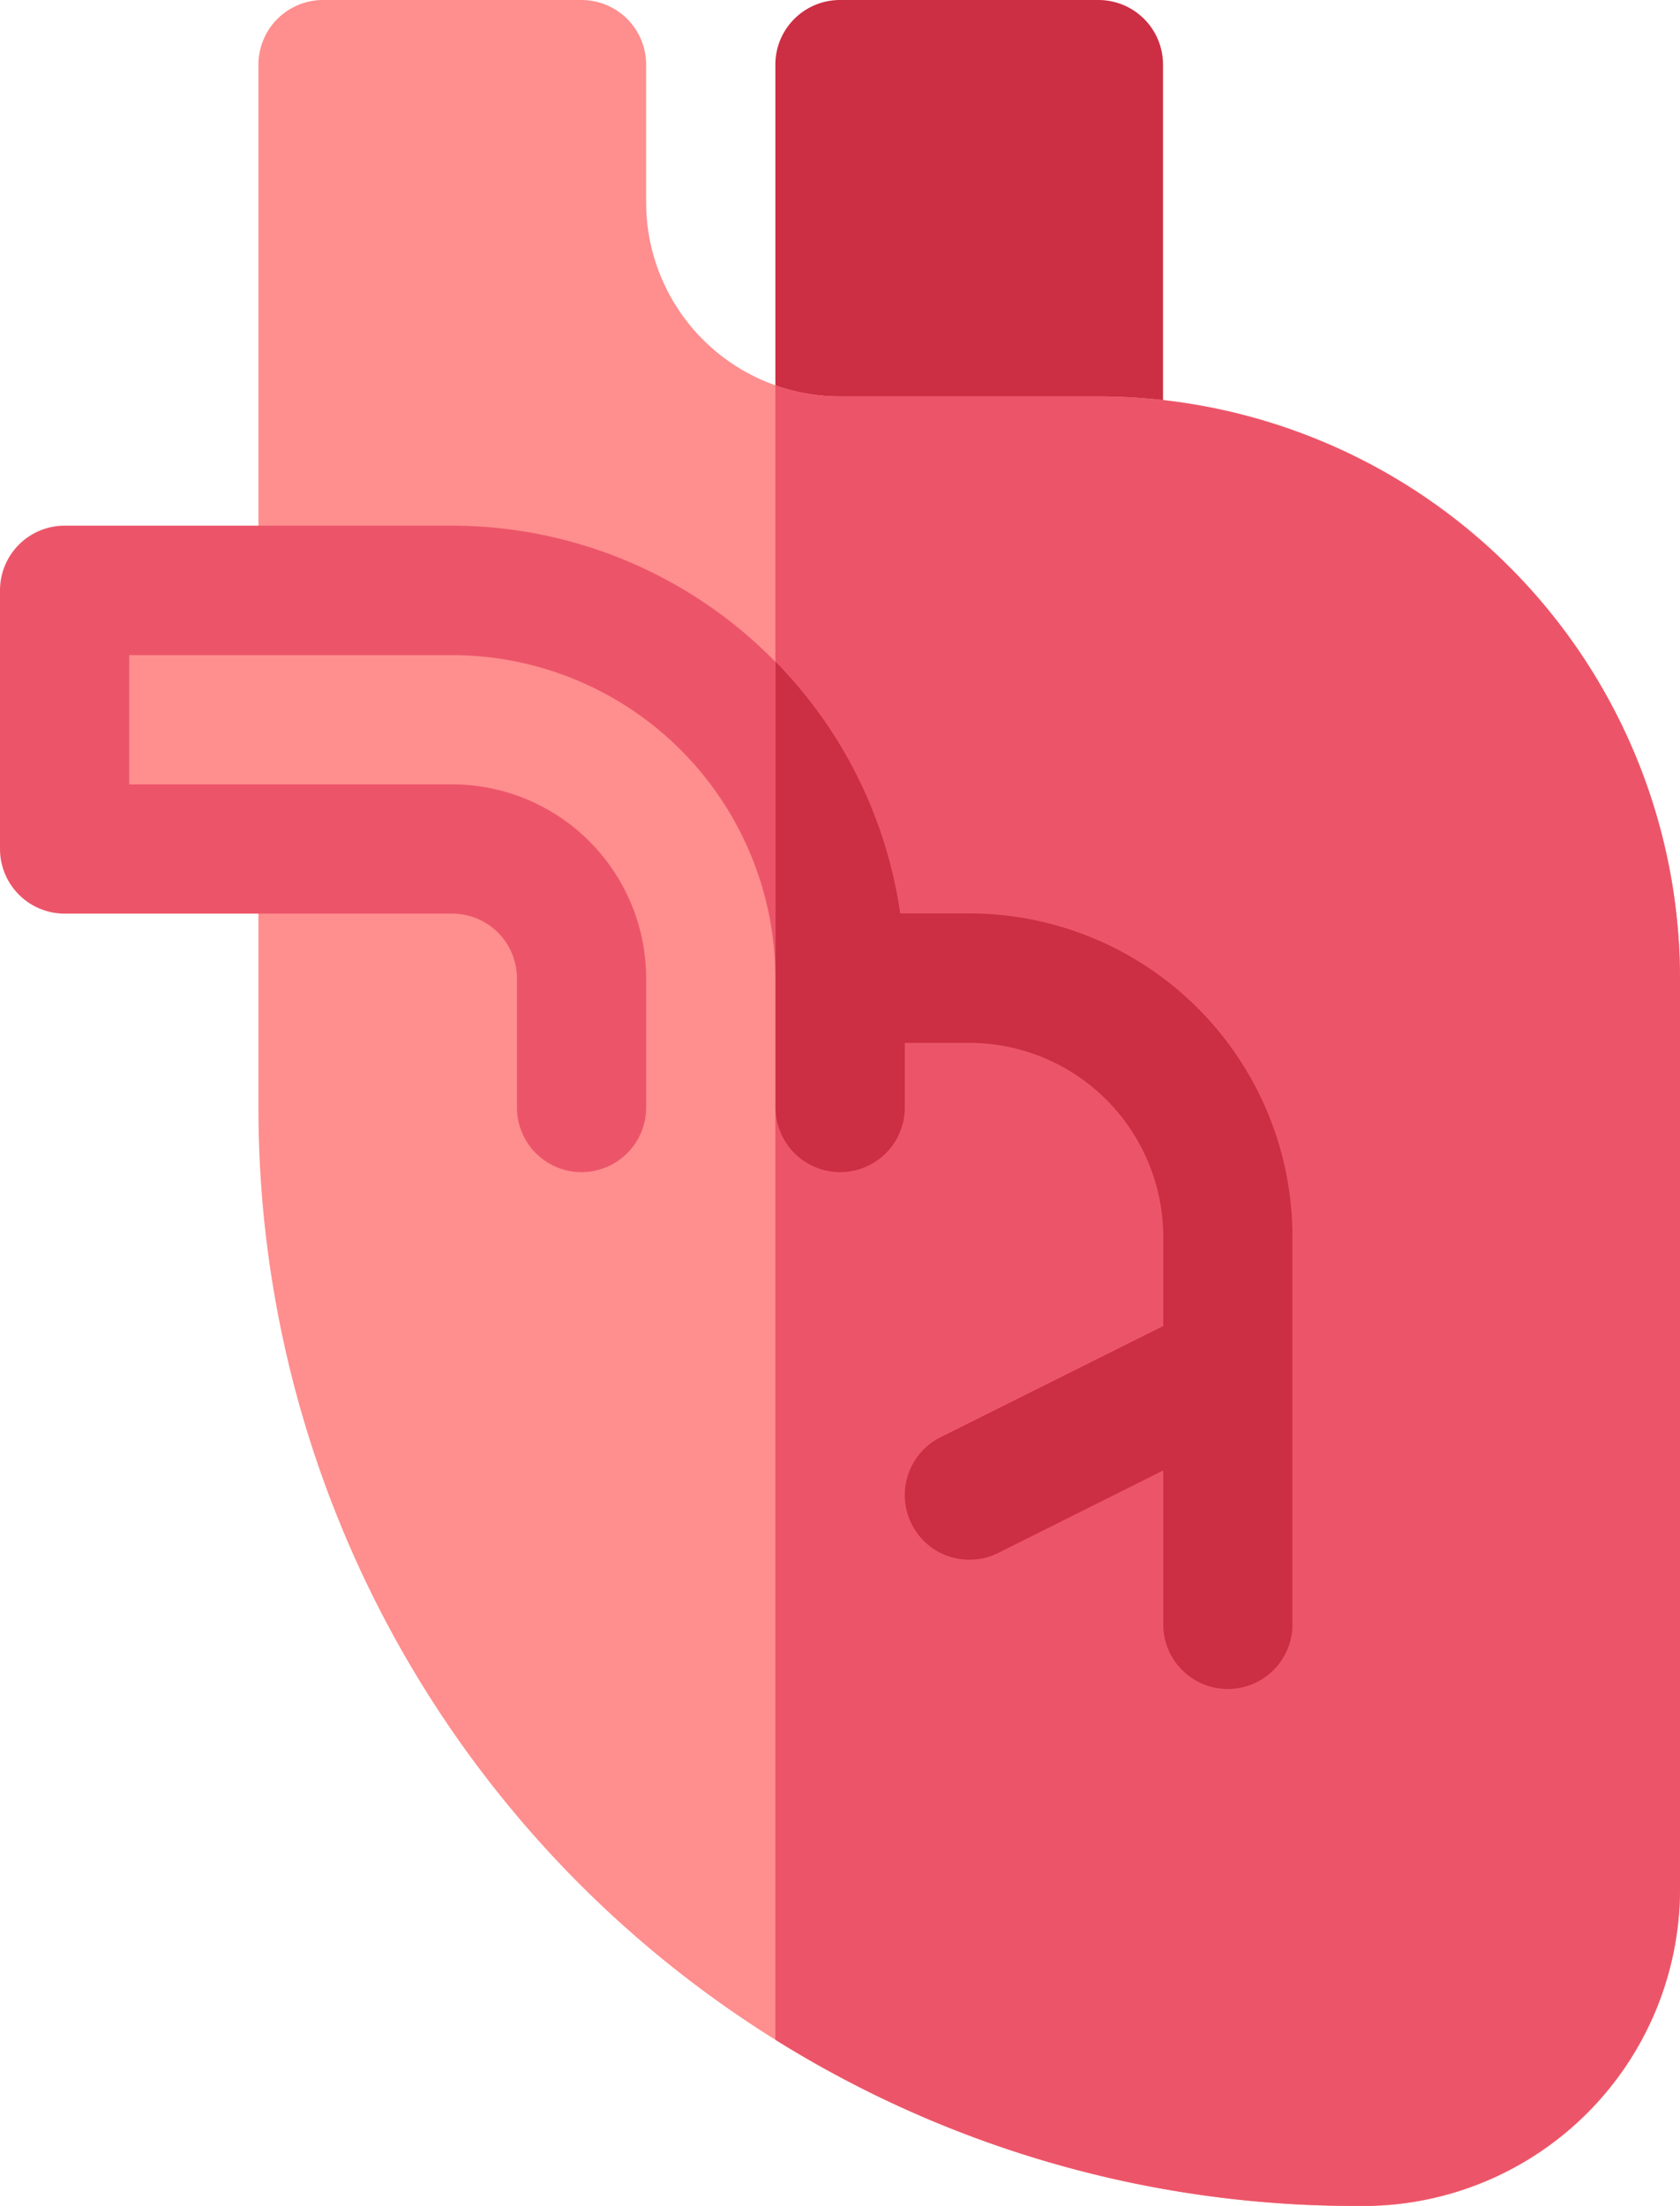
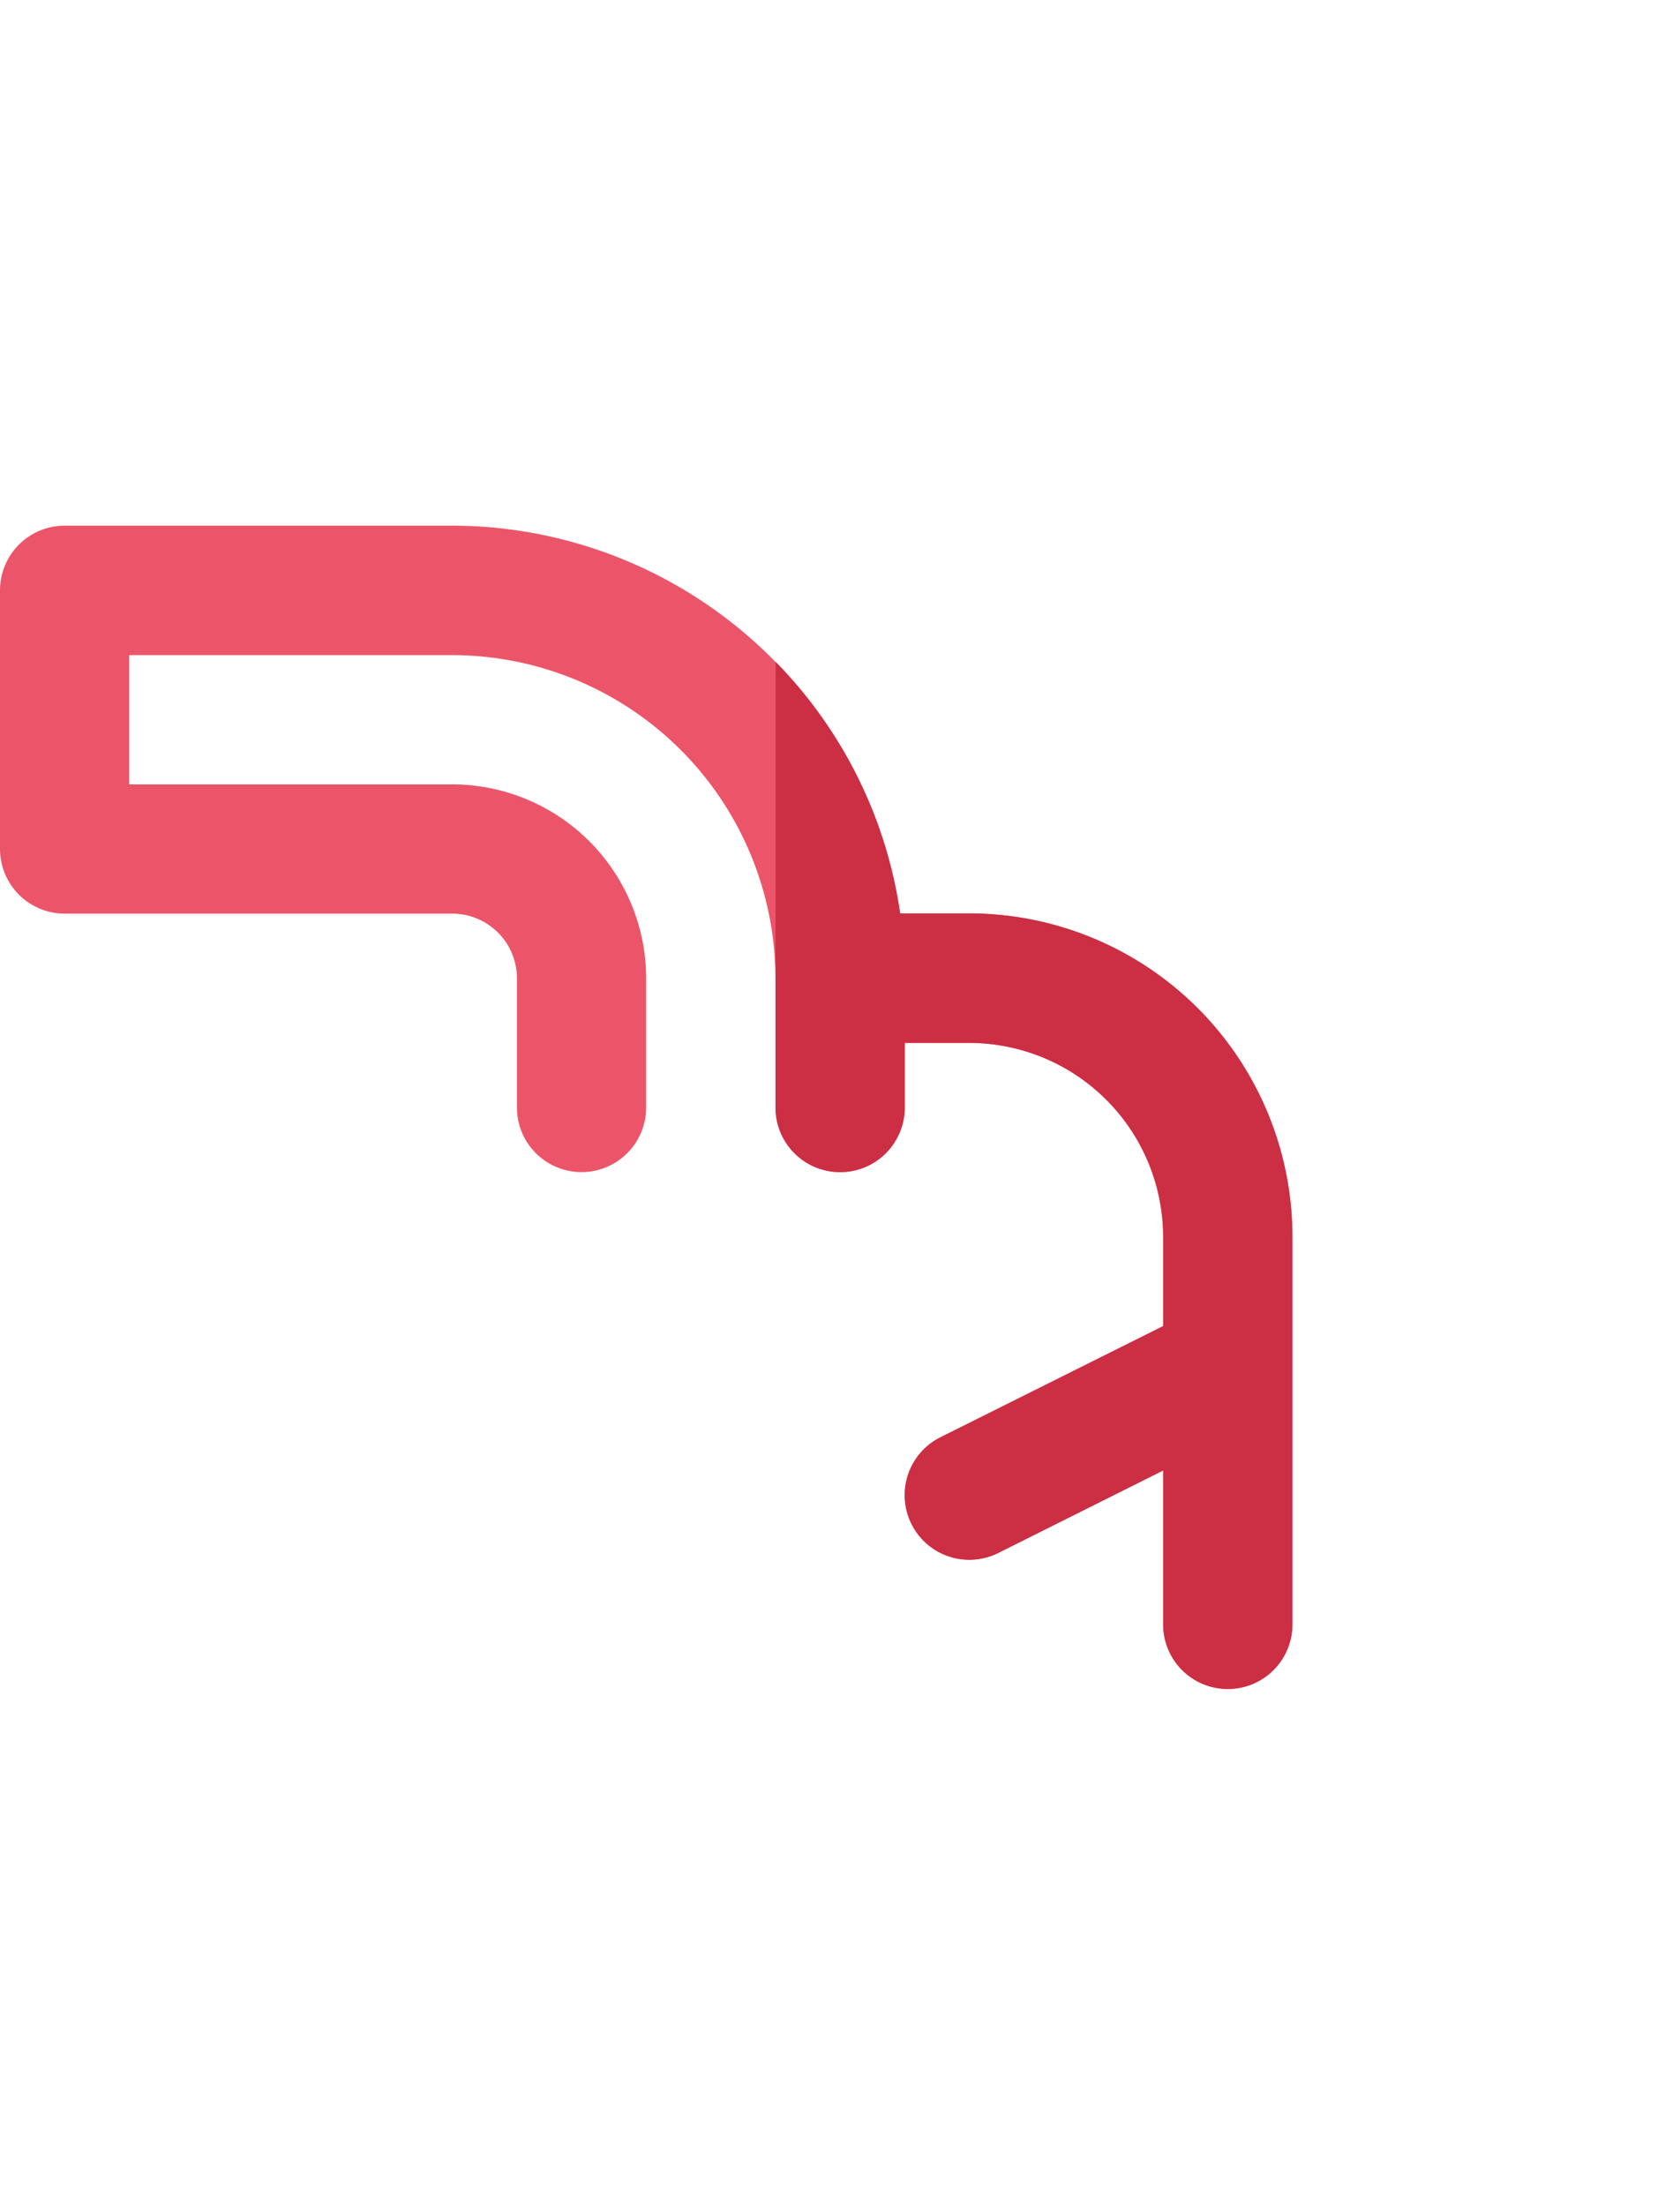
<svg xmlns="http://www.w3.org/2000/svg" width="30.215" height="39.667" viewBox="0 0 30.215 39.667">
  <g transform="translate(-61)">
-     <path d="M246.811,0h-4.648A1.162,1.162,0,0,0,241,1.162V8.29a1.162,1.162,0,0,0,1.162,1.162h4.648a1.162,1.162,0,0,0,1.162-1.162V1.162A1.162,1.162,0,0,0,246.811,0Z" transform="translate(-166.055)" fill="#cc2e43" />
-     <path d="M94.594,7.128H89.945a3.488,3.488,0,0,1-3.486-3.486V1.162A1.163,1.163,0,0,0,85.3,0H80.648a1.163,1.163,0,0,0-1.162,1.162v9.452H76v4.648h3.486v4.645a19.743,19.743,0,0,0,19.754,19.76h.187a5.7,5.7,0,0,0,5.625-5.677v-16.4A10.471,10.471,0,0,0,94.594,7.128Z" transform="translate(-13.838)" fill="#ff8e8e" />
-     <path d="M257.27,100.079v16.4a5.7,5.7,0,0,1-5.625,5.677h-.187A19.676,19.676,0,0,1,241,119.169V89.42a3.458,3.458,0,0,0,1.162.2h4.648A10.471,10.471,0,0,1,257.27,100.079Z" transform="translate(-166.055 -82.492)" fill="#ec5569" />
    <path d="M84.242,134.783v6.973a1.162,1.162,0,0,1-2.324,0v-2.767l-2.966,1.483a1.162,1.162,0,0,1-1.04-2.079l4.006-2v-1.606a3.491,3.491,0,0,0-3.486-3.486H77.27v1.162a1.162,1.162,0,0,1-2.324,0v-2.324a5.818,5.818,0,0,0-5.811-5.811H63.324v2.324h5.811a3.491,3.491,0,0,1,3.486,3.486v2.324a1.162,1.162,0,0,1-2.324,0v-2.324a1.164,1.164,0,0,0-1.162-1.162H62.162A1.163,1.163,0,0,1,61,127.811v-4.648A1.163,1.163,0,0,1,62.162,122h6.973a8.149,8.149,0,0,1,8.051,6.973h1.246A5.817,5.817,0,0,1,84.242,134.783Z" transform="translate(0 -112.548)" fill="#ec5569" />
    <path d="M250.3,163.935v6.973a1.162,1.162,0,0,1-2.324,0V168.14l-2.966,1.483a1.162,1.162,0,1,1-1.04-2.079l4.006-2v-1.606a3.491,3.491,0,0,0-3.486-3.486h-1.162v1.162a1.162,1.162,0,0,1-2.324,0V153.6a8.106,8.106,0,0,1,2.241,4.524h1.246A5.817,5.817,0,0,1,250.3,163.935Z" transform="translate(-166.055 -141.7)" fill="#cc2e43" />
  </g>
</svg>